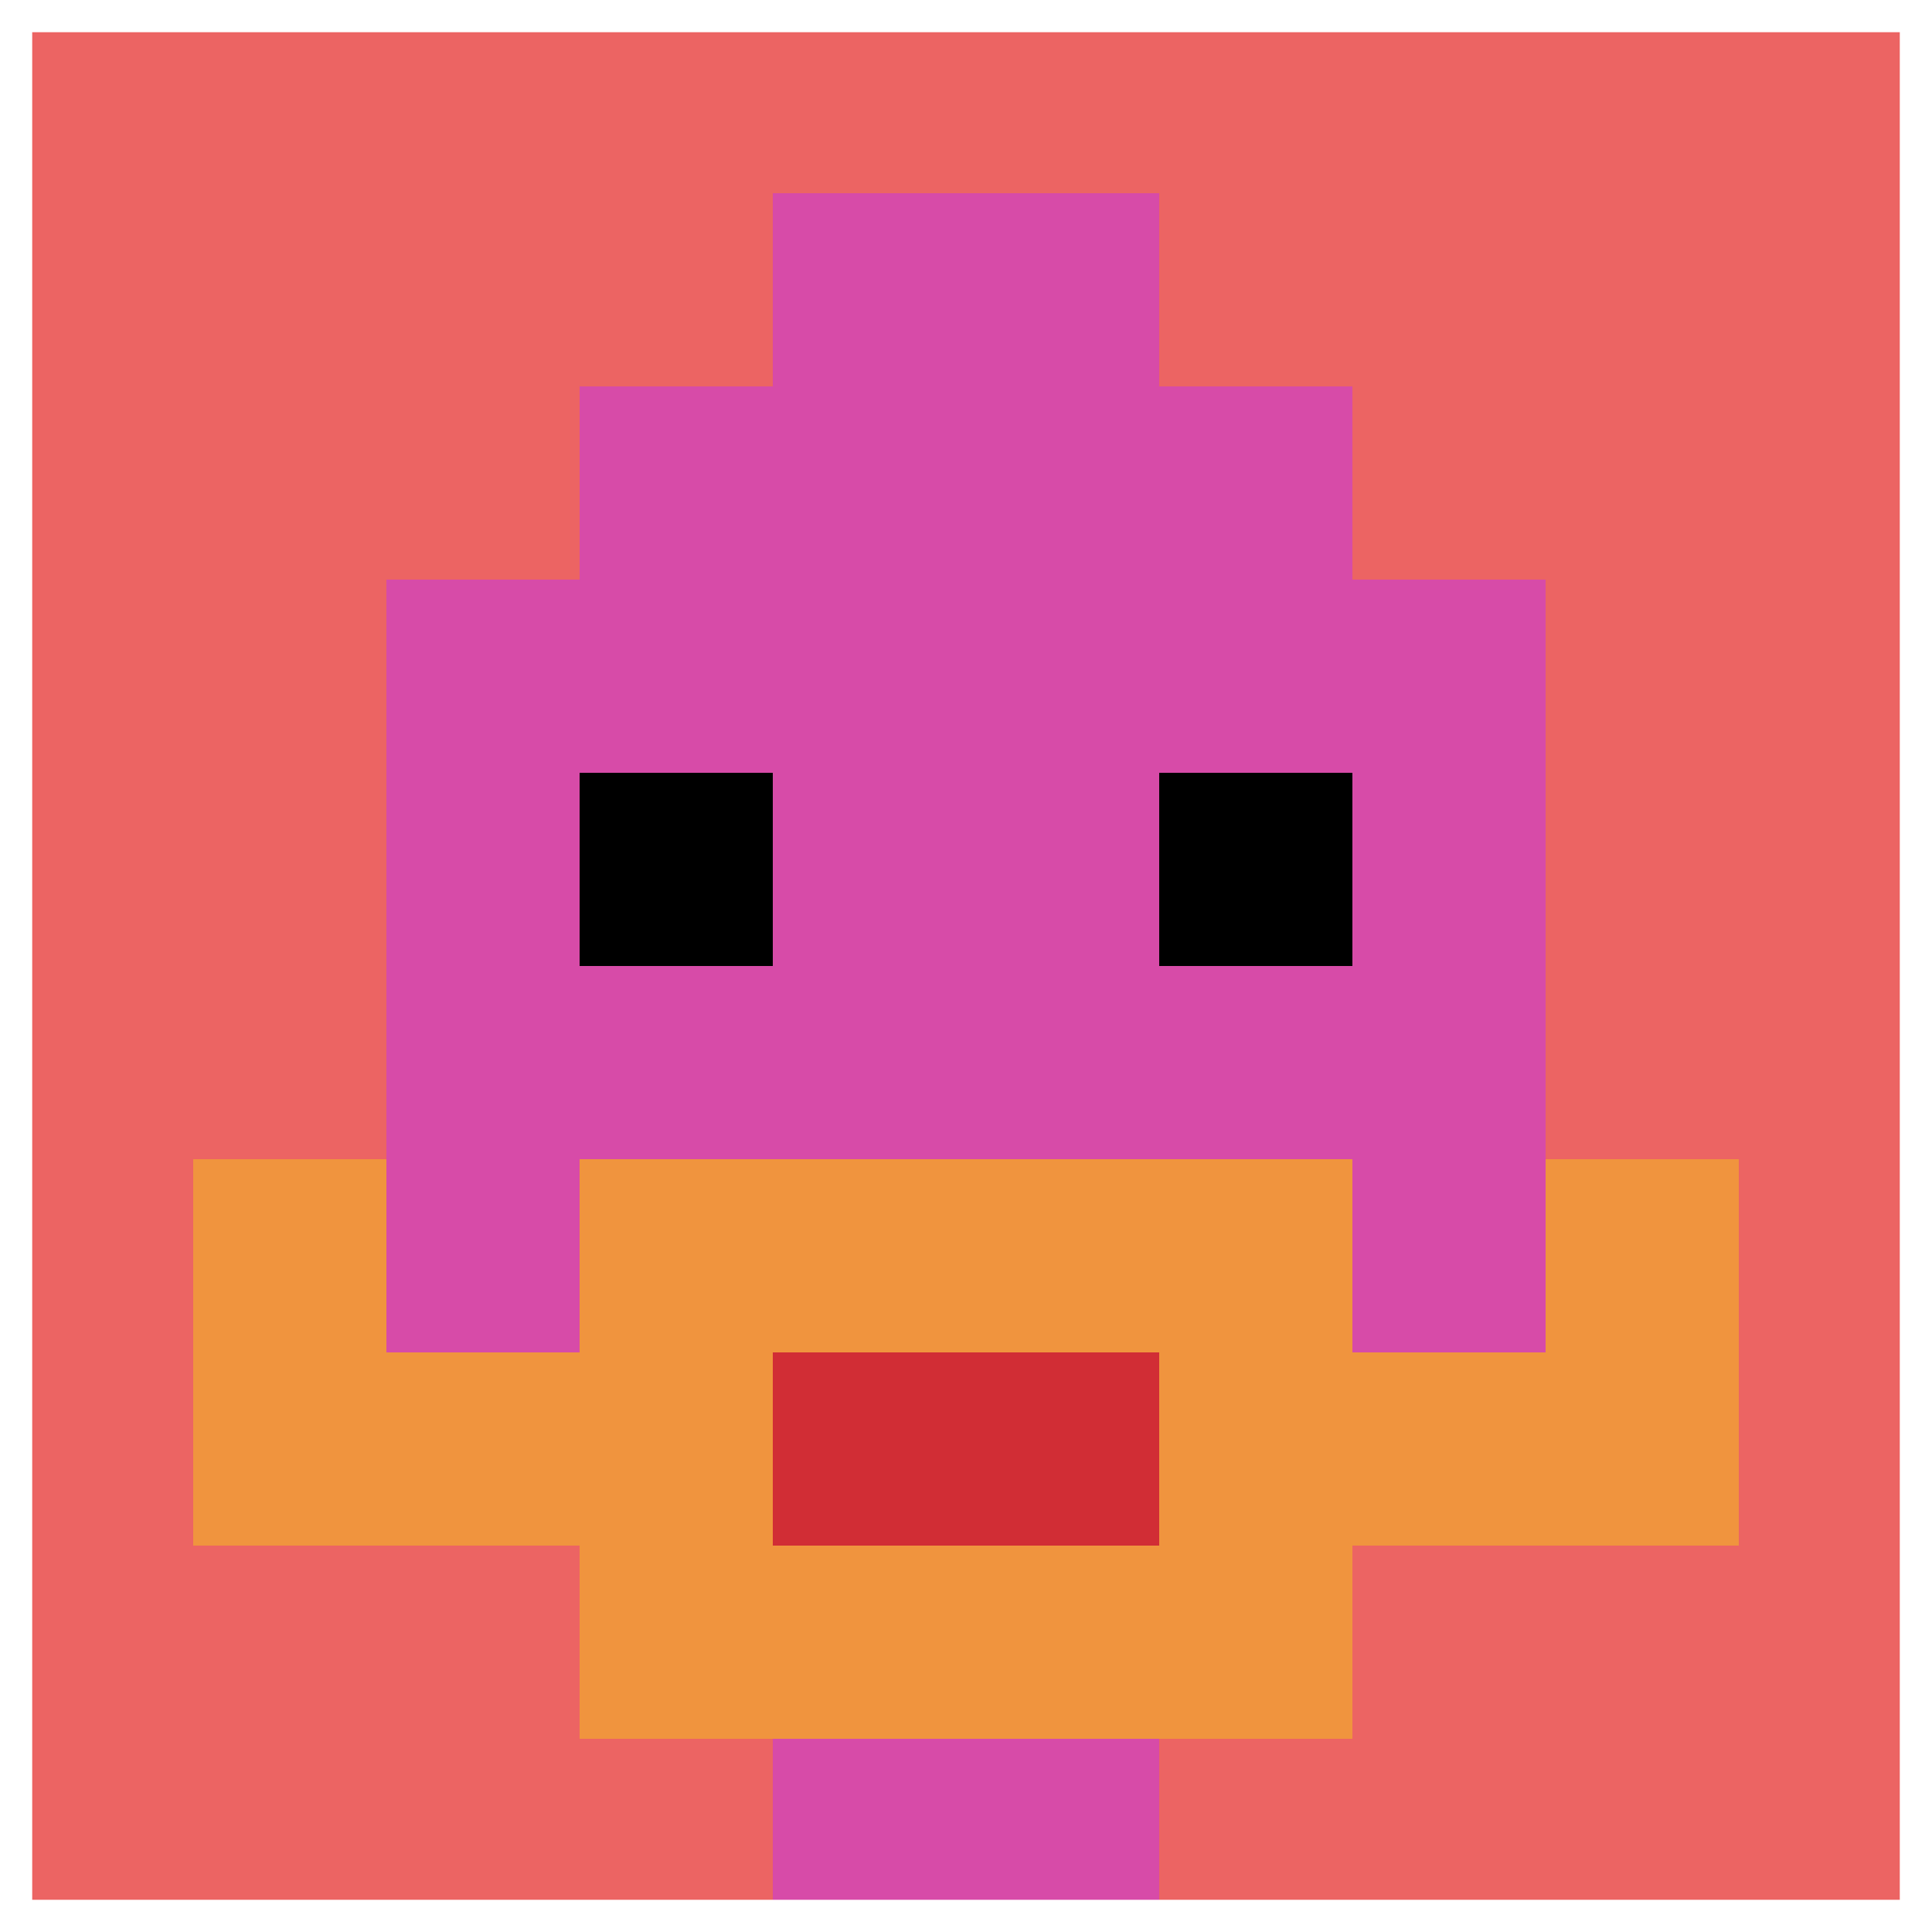
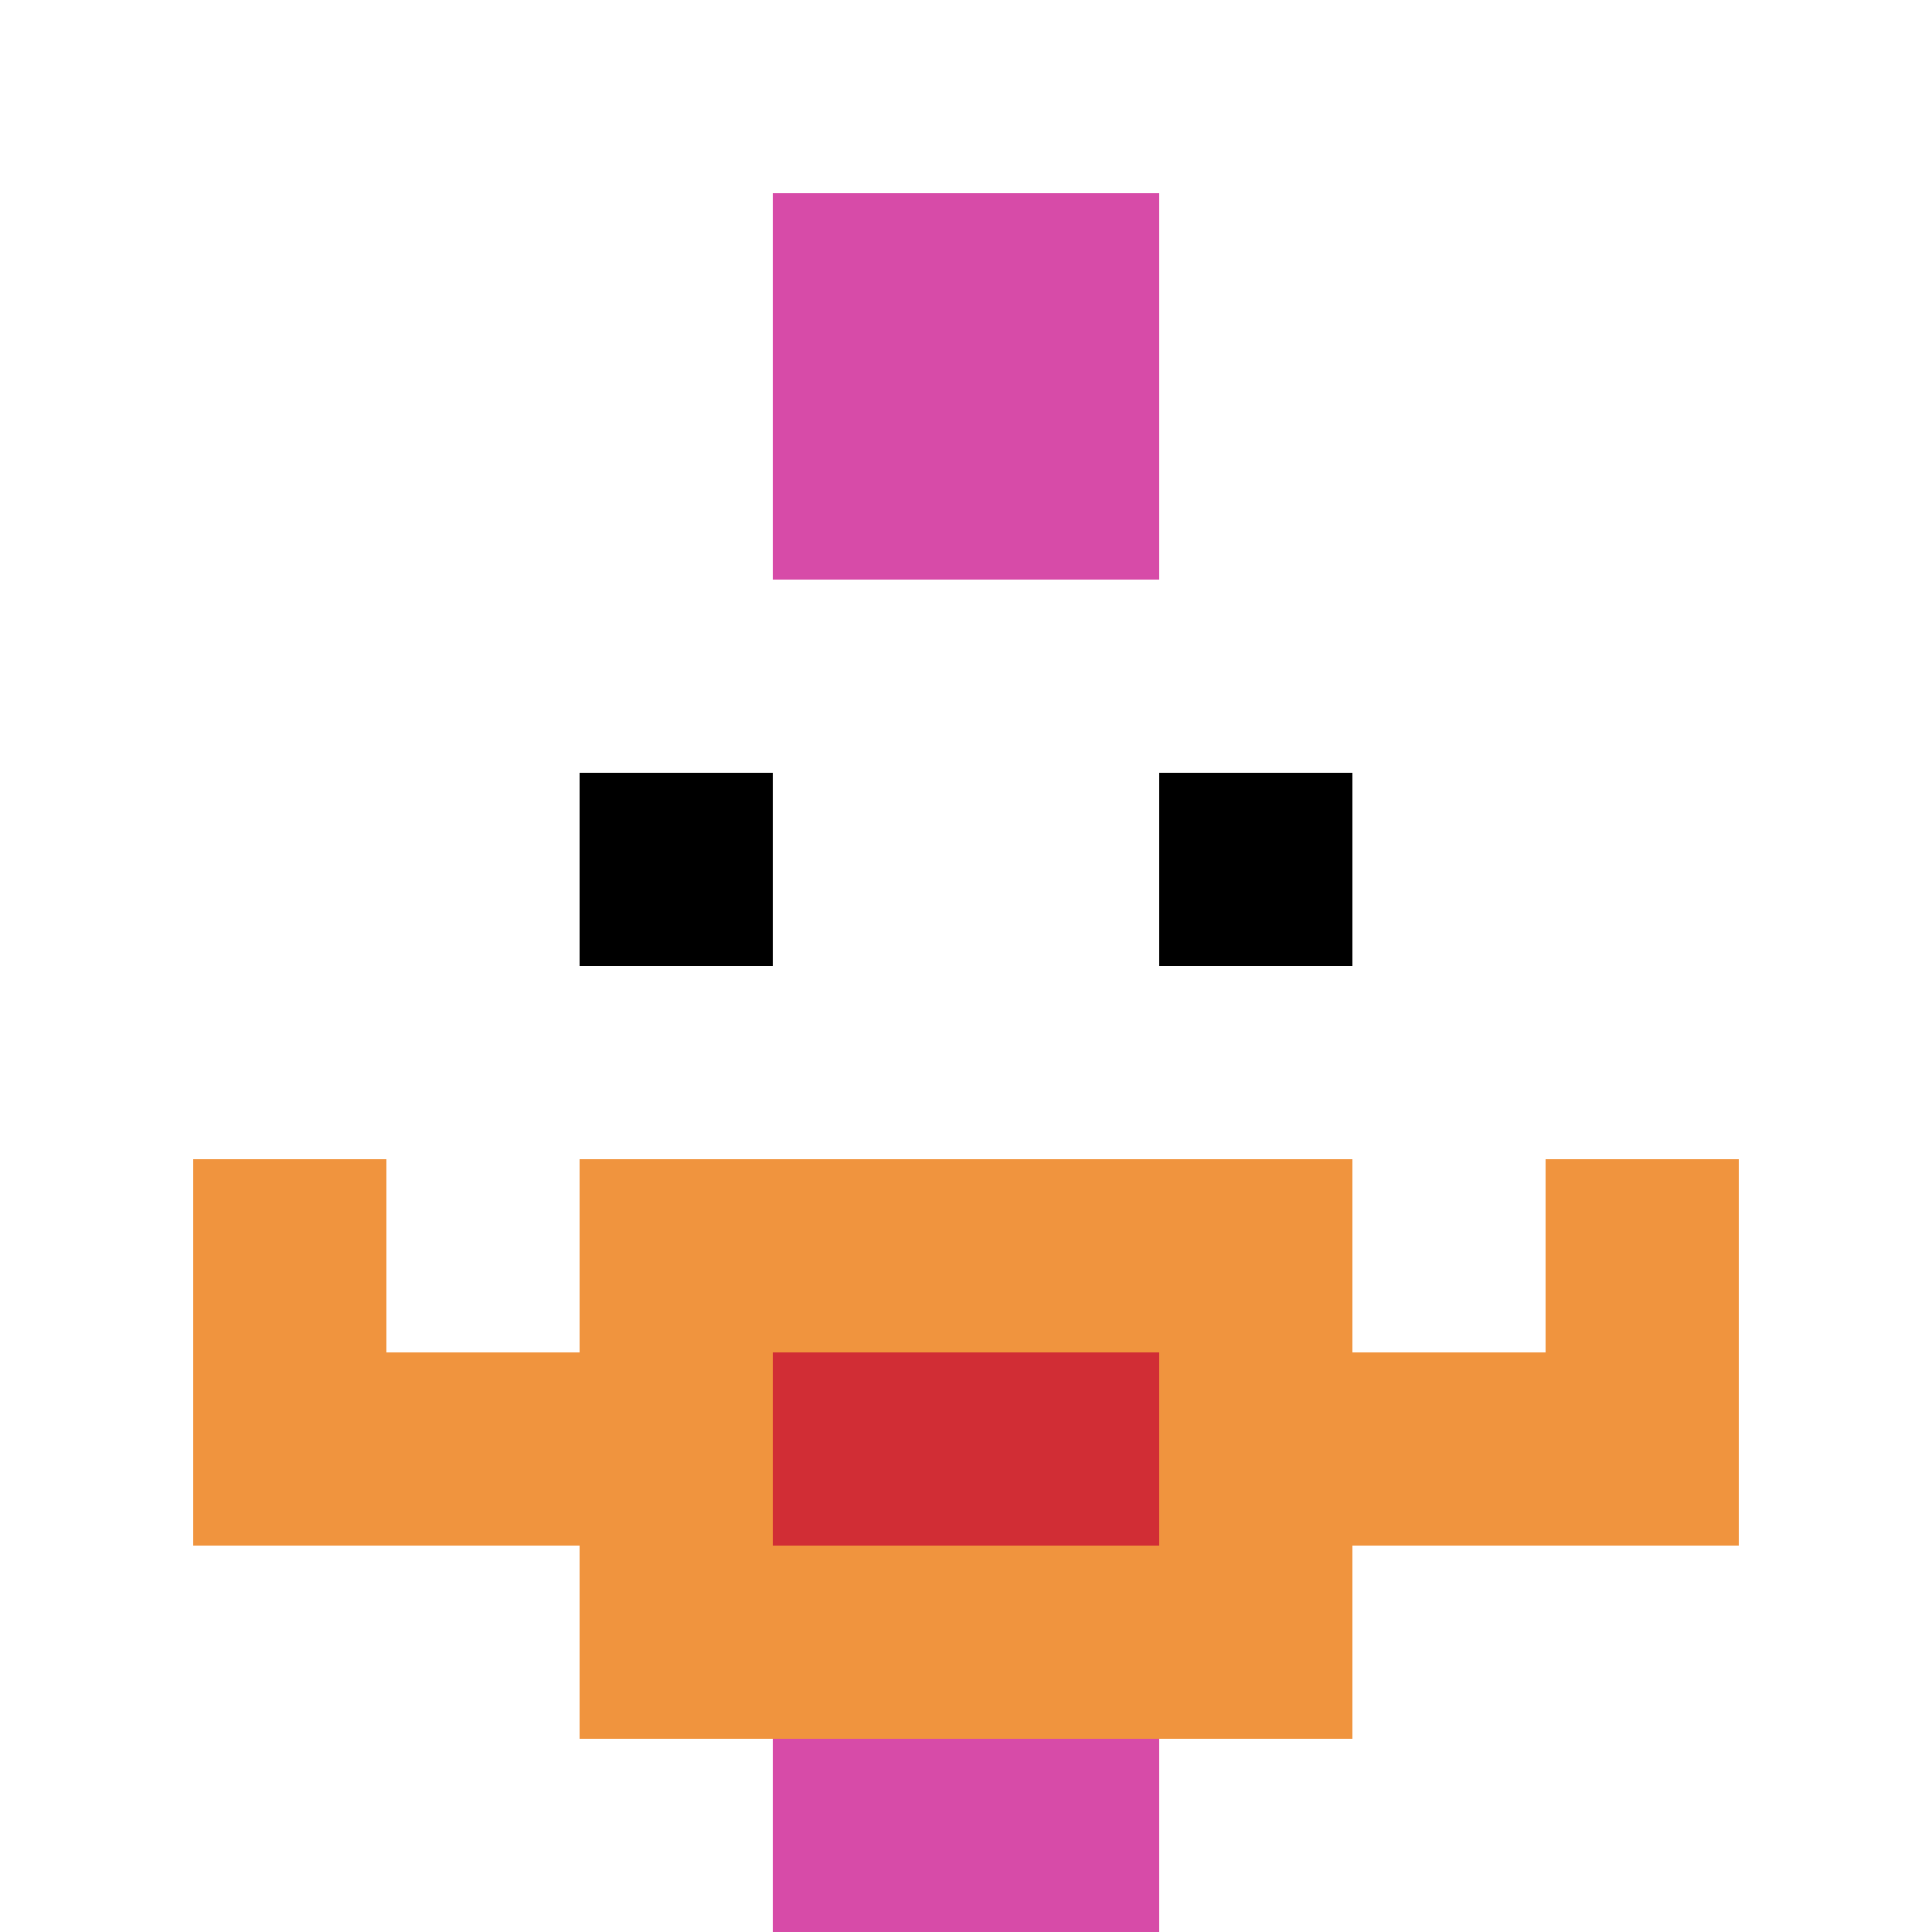
<svg xmlns="http://www.w3.org/2000/svg" version="1.1" width="876" height="876">
  <title>'goose-pfp-410311' by Dmitri Cherniak</title>
  <desc>seed=410311
backgroundColor=#ffffff
padding=20
innerPadding=0
timeout=500
dimension=1
border=true
Save=function(){return n.handleSave()}
frame=6

Rendered at Wed Oct 04 2023 08:54:48 GMT+0800 (北美中部标准时间)
Generated in 1ms
</desc>
  <defs />
  <rect width="100%" height="100%" fill="#ffffff" />
  <g>
    <g id="0-0">
-       <rect x="0" y="0" height="876" width="876" fill="#EC6463" />
      <g>
-         <rect id="0-0-3-2-4-7" x="262.8" y="175.2" width="350.4" height="613.2" fill="#D74BA8" />
-         <rect id="0-0-2-3-6-5" x="175.2" y="262.8" width="525.6" height="438" fill="#D74BA8" />
        <rect id="0-0-4-8-2-2" x="350.4" y="700.8" width="175.2" height="175.2" fill="#D74BA8" />
-         <rect id="0-0-1-6-8-1" x="87.6" y="525.6" width="700.8" height="87.6" fill="#D74BA8" />
        <rect id="0-0-1-7-8-1" x="87.6" y="613.2" width="700.8" height="87.6" fill="#F0943E" />
        <rect id="0-0-3-6-4-3" x="262.8" y="525.6" width="350.4" height="262.8" fill="#F0943E" />
        <rect id="0-0-4-7-2-1" x="350.4" y="613.2" width="175.2" height="87.6" fill="#D12D35" />
        <rect id="0-0-1-6-1-2" x="87.6" y="525.6" width="87.6" height="175.2" fill="#F0943E" />
        <rect id="0-0-8-6-1-2" x="700.8" y="525.6" width="87.6" height="175.2" fill="#F0943E" />
        <rect id="0-0-3-4-1-1" x="262.8" y="350.4" width="87.6" height="87.6" fill="#000000" />
        <rect id="0-0-6-4-1-1" x="525.6" y="350.4" width="87.6" height="87.6" fill="#000000" />
        <rect id="0-0-4-1-2-2" x="350.4" y="87.6" width="175.2" height="175.2" fill="#D74BA8" />
      </g>
-       <rect x="0" y="0" stroke="white" stroke-width="29.2" height="876" width="876" fill="none" />
    </g>
  </g>
</svg>